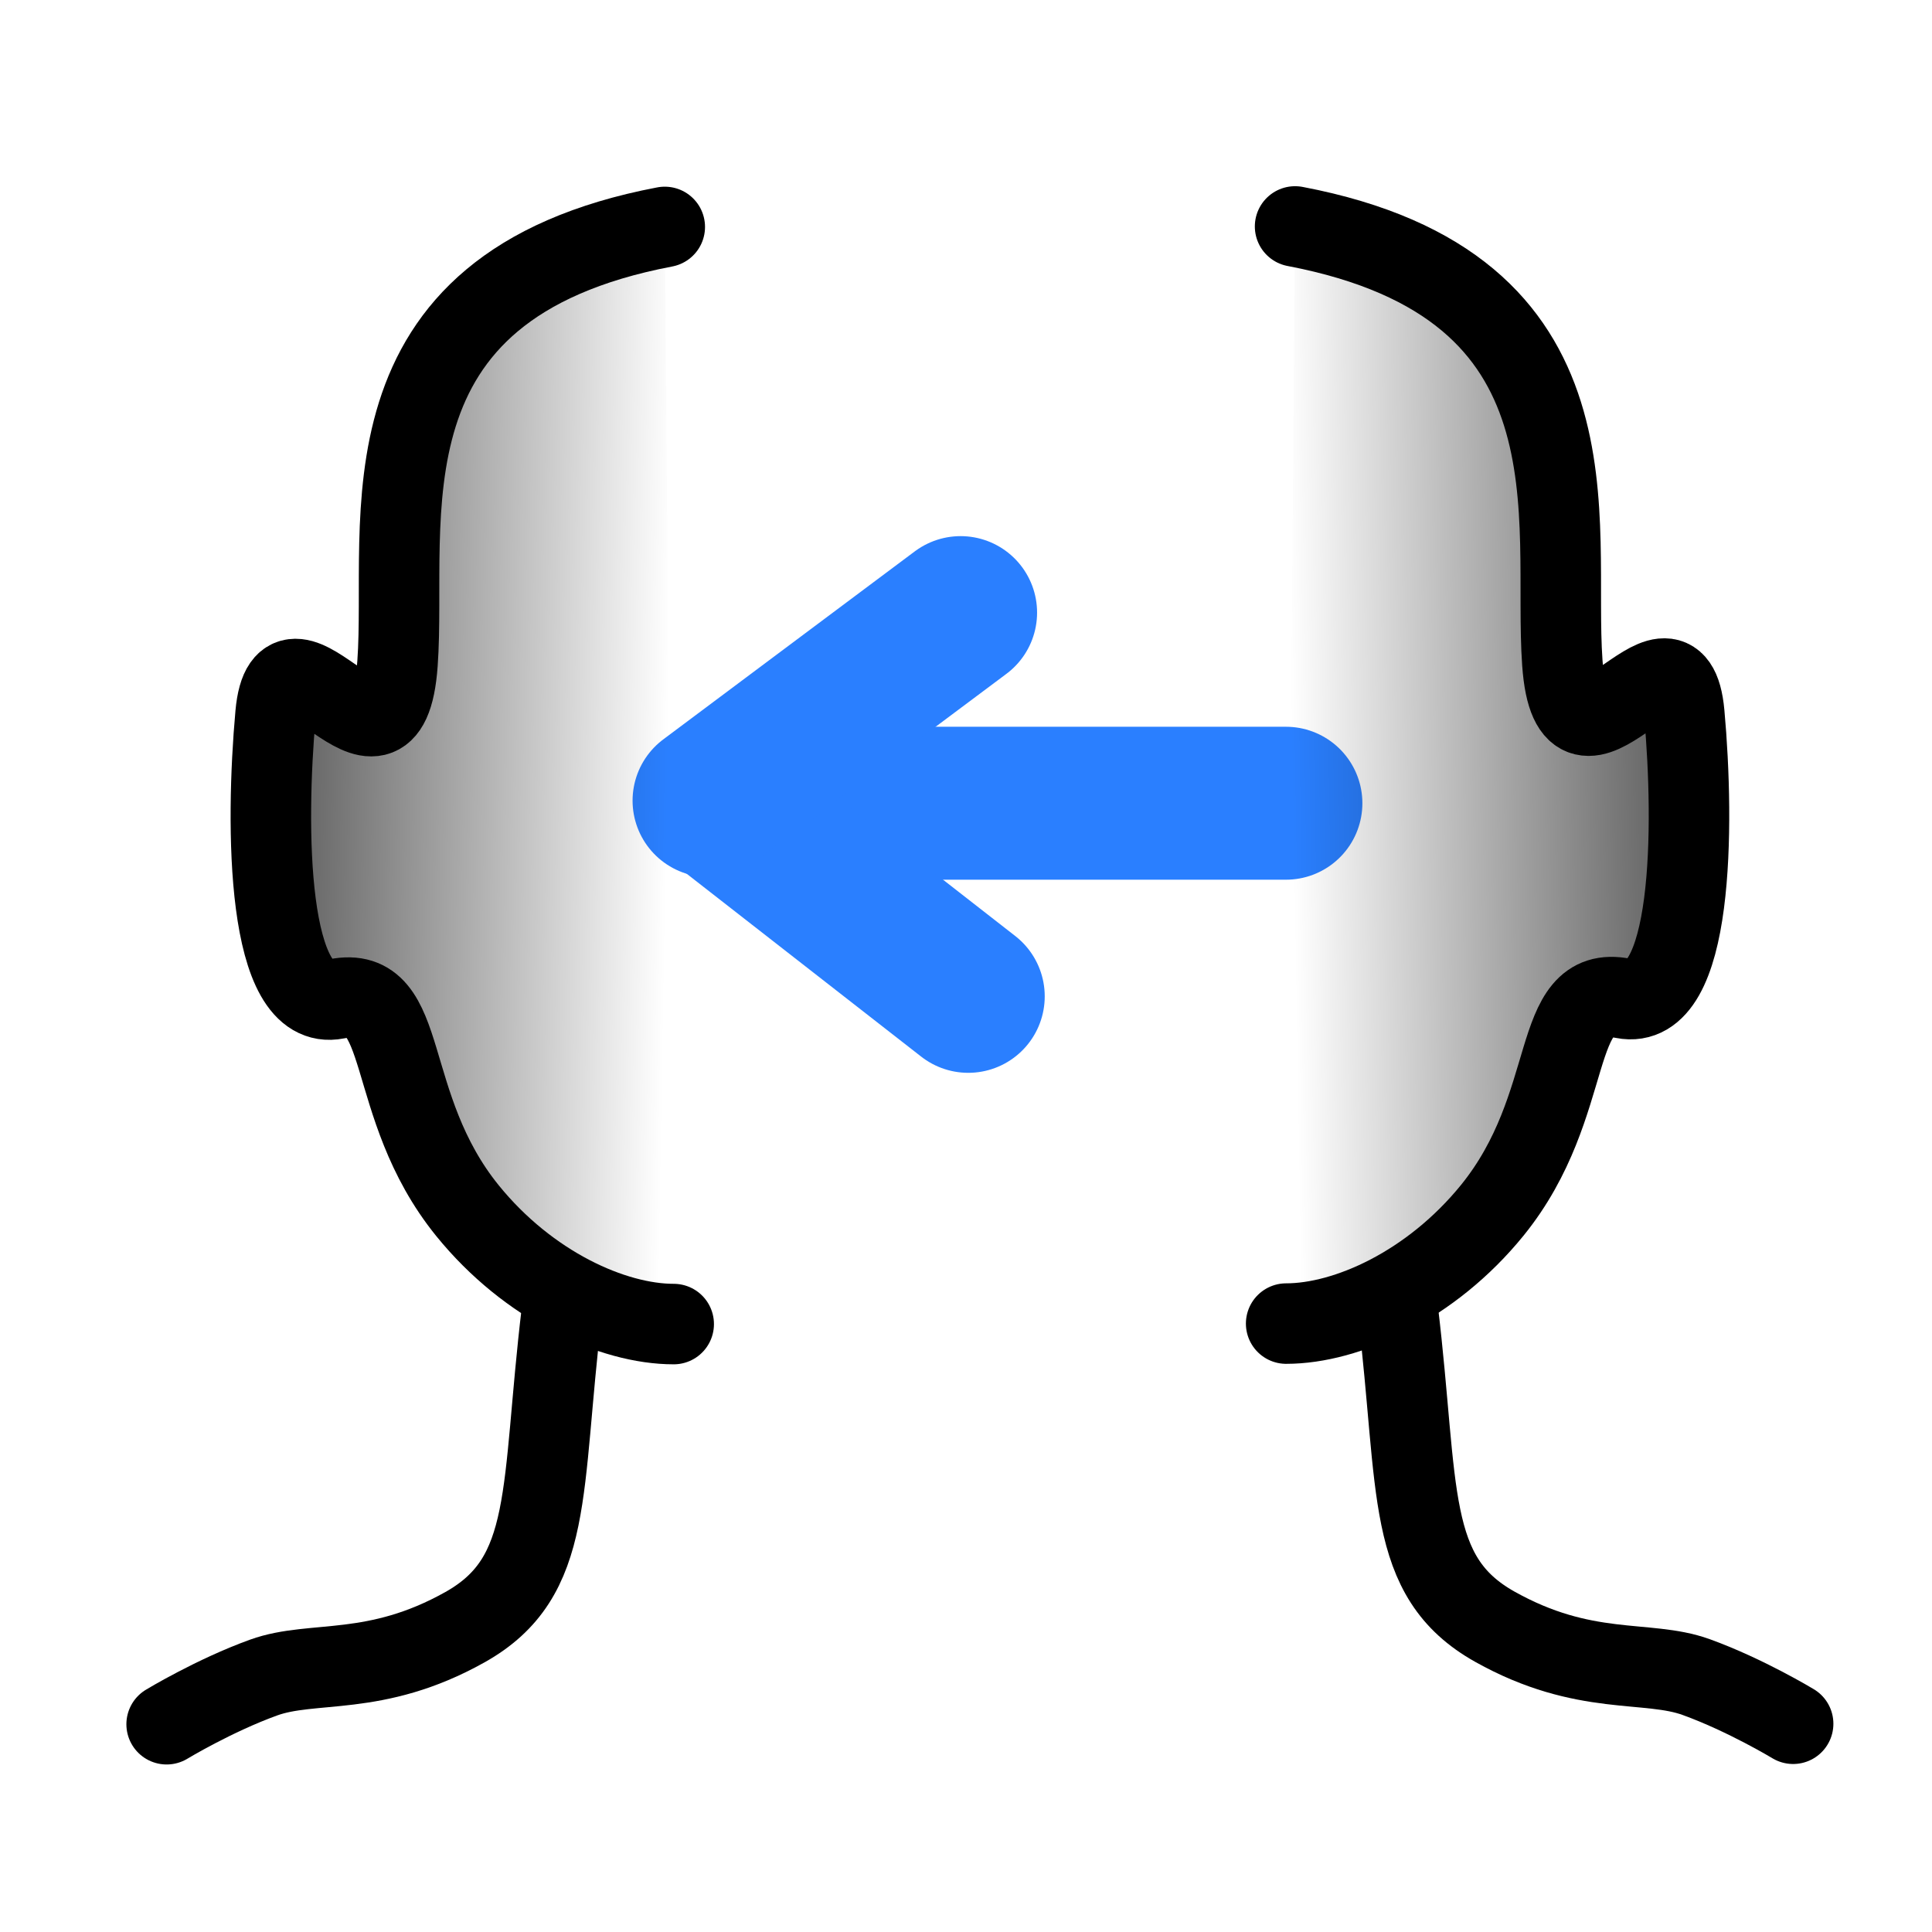
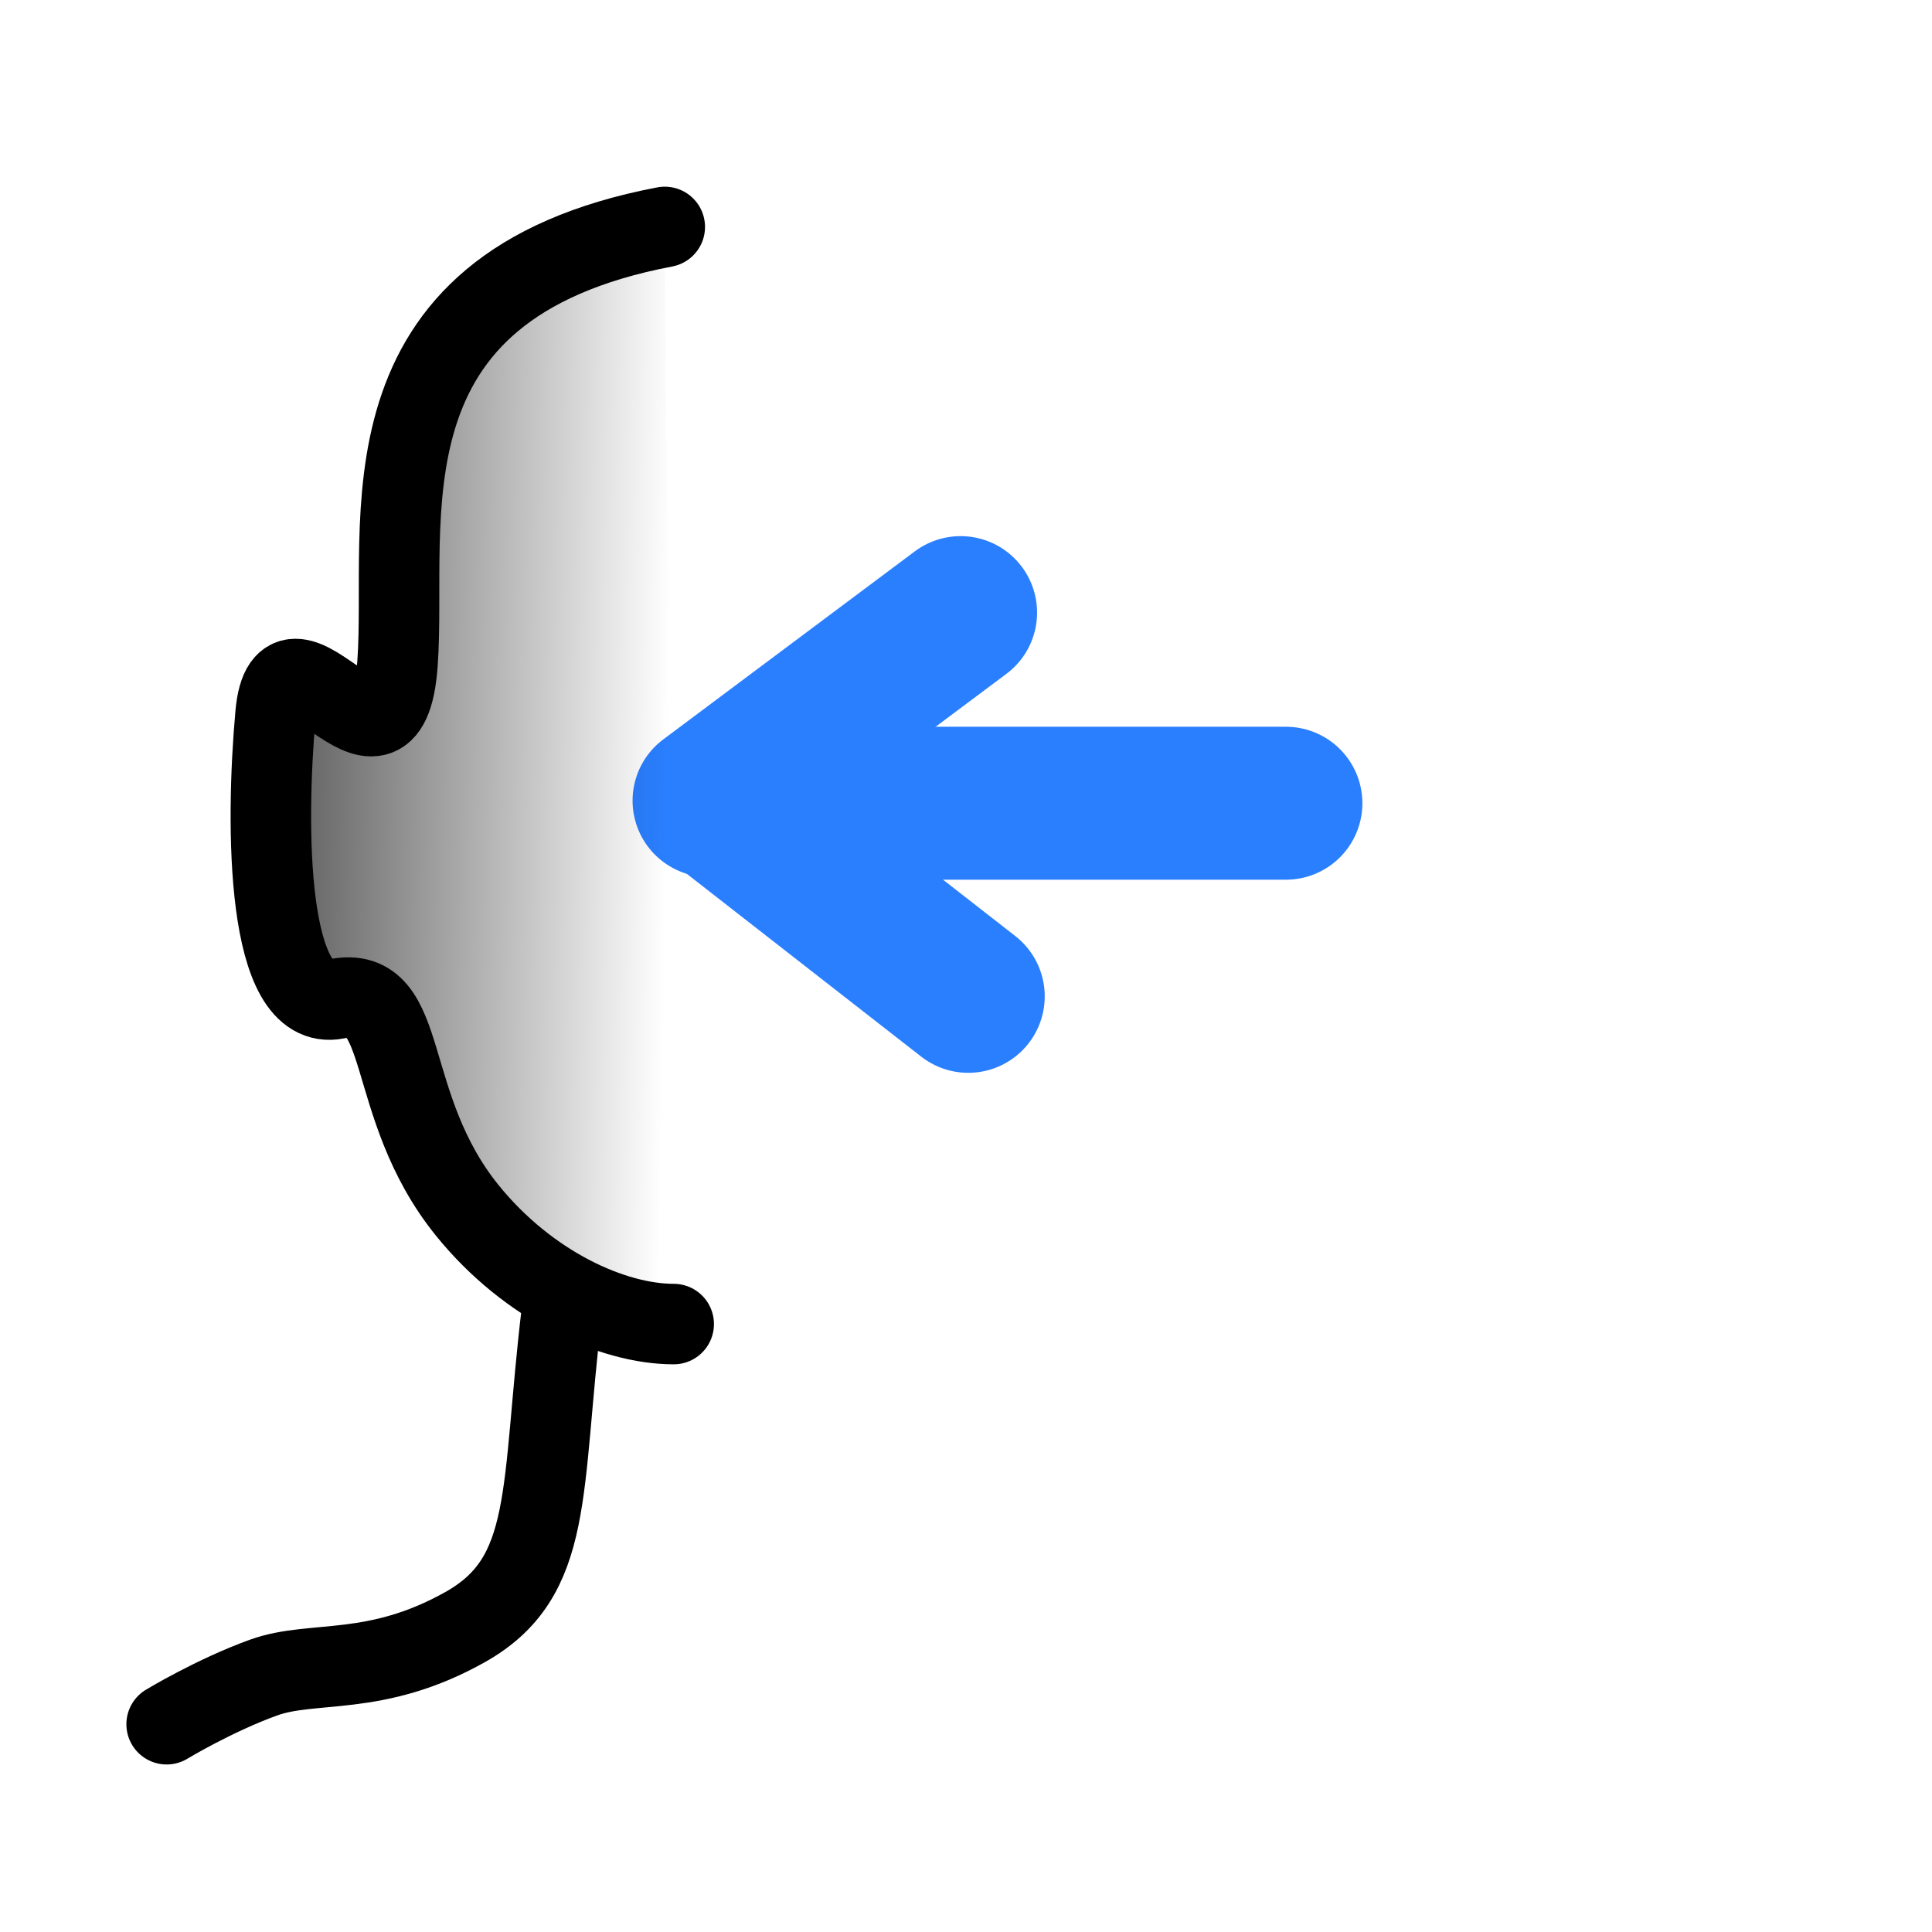
<svg xmlns="http://www.w3.org/2000/svg" xmlns:ns1="http://www.inkscape.org/namespaces/inkscape" xmlns:ns2="http://sodipodi.sourceforge.net/DTD/sodipodi-0.dtd" xmlns:xlink="http://www.w3.org/1999/xlink" width="24" height="24" id="svg4744" version="1.1" ns1:version="0.48.3.1 r9886" ns2:docname="symm1.svg">
  <defs id="defs4746">
    <linearGradient id="linearGradient4964">
      <stop style="stop-color:#ffffff;stop-opacity:1;" offset="0" id="stop4966" />
      <stop style="stop-color:#000000;stop-opacity:1;" offset="1" id="stop4968" />
    </linearGradient>
    <linearGradient ns1:collect="always" xlink:href="#linearGradient4150" id="linearGradient4156" x1="39.801" y1="275.336" x2="47.384" y2="275.463" gradientUnits="userSpaceOnUse" />
    <linearGradient ns1:collect="always" id="linearGradient4150">
      <stop style="stop-color:#000000;stop-opacity:1;" offset="0" id="stop4152" />
      <stop style="stop-color:#000000;stop-opacity:0;" offset="1" id="stop4154" />
    </linearGradient>
    <linearGradient gradientTransform="matrix(-1,0,0,1,102.513,0.006)" y2="275.463" x2="47.384" y1="275.336" x1="39.801" gradientUnits="userSpaceOnUse" id="linearGradient4174" xlink:href="#linearGradient4150-5" ns1:collect="always" />
    <linearGradient ns1:collect="always" id="linearGradient4150-5">
      <stop style="stop-color:#000000;stop-opacity:1;" offset="0" id="stop4152-0" />
      <stop style="stop-color:#000000;stop-opacity:0;" offset="1" id="stop4154-7" />
    </linearGradient>
    <linearGradient ns1:collect="always" xlink:href="#linearGradient4150-7" id="linearGradient4156-1" x1="39.801" y1="275.336" x2="47.384" y2="275.463" gradientUnits="userSpaceOnUse" />
    <linearGradient ns1:collect="always" id="linearGradient4150-7">
      <stop style="stop-color:#000000;stop-opacity:1;" offset="0" id="stop4152-4" />
      <stop style="stop-color:#000000;stop-opacity:0;" offset="1" id="stop4154-0" />
    </linearGradient>
    <linearGradient gradientTransform="matrix(-1,0,0,1,102.513,0.006)" y2="275.463" x2="47.384" y1="275.336" x1="39.801" gradientUnits="userSpaceOnUse" id="linearGradient4174-9" xlink:href="#linearGradient4150-5-4" ns1:collect="always" />
    <linearGradient ns1:collect="always" id="linearGradient4150-5-4">
      <stop style="stop-color:#000000;stop-opacity:1;" offset="0" id="stop4152-0-8" />
      <stop style="stop-color:#000000;stop-opacity:0;" offset="1" id="stop4154-7-8" />
    </linearGradient>
  </defs>
  <ns2:namedview id="base" pagecolor="#ffffff" bordercolor="#666666" borderopacity="1.0" ns1:pageopacity="0.0" ns1:pageshadow="2" ns1:zoom="15.839192" ns1:cx="10.358901" ns1:cy="10.909917" ns1:document-units="px" ns1:current-layer="layer1" showgrid="false" fit-margin-top="0" fit-margin-left="0" fit-margin-right="0" fit-margin-bottom="0" ns1:window-width="1005" ns1:window-height="637" ns1:window-x="0" ns1:window-y="52" ns1:window-maximized="0" />
  <g ns1:label="Layer 1" ns1:groupmode="layer" id="layer1" transform="translate(0,-1028.362)">
    <rect ry="3.727" y="1028.842" x="-23.52" height="23.04" width="23.04" id="rect2996-9-2-7-9-4-6-2" style="fill:none;stroke:none" ns1:export-filename="symm2.png" ns1:export-xdpi="93.75" ns1:export-ydpi="93.75" transform="scale(-1,1)" />
    <path ns1:connector-curvature="0" id="path4021-0-1-4" d="m 15.974,1038.34 -7.008,0" style="fill:none;stroke:#2a7fff;stroke-width:1.9;stroke-linecap:round;stroke-linejoin:miter;stroke-miterlimit:4;stroke-opacity:1;stroke-dasharray:none" ns1:export-filename="symm2.png" ns1:export-xdpi="93.75" ns1:export-ydpi="93.75" />
    <path ns2:nodetypes="cc" ns1:connector-curvature="0" id="path4021-4-9-4-5" d="m 12.028,1040.739 -3.157,-2.462" style="fill:none;stroke:#2a7fff;stroke-width:1.9;stroke-linecap:round;stroke-linejoin:miter;stroke-miterlimit:4;stroke-opacity:1;stroke-dasharray:none" ns1:export-filename="symm2.png" ns1:export-xdpi="93.75" ns1:export-ydpi="93.75" />
    <path ns2:nodetypes="cc" ns1:connector-curvature="0" id="path4021-4-5-4-2-5" d="m 11.933,1035.972 -3.125,2.336" style="fill:#0000ff;stroke:#2a7fff;stroke-width:1.9;stroke-linecap:round;stroke-linejoin:miter;stroke-miterlimit:4;stroke-opacity:1;stroke-dasharray:none" ns1:export-filename="symm2.png" ns1:export-xdpi="93.75" ns1:export-ydpi="93.75" />
    <g transform="matrix(-1,0,0,1,63.429,762.464)" id="g4195-1" ns1:export-filename="symm2.png" ns1:export-xdpi="93" ns1:export-ydpi="93">
-       <path ns1:export-ydpi="93" ns1:export-xdpi="93" ns1:export-filename="symm2.png" ns2:nodetypes="cssssc" ns1:connector-curvature="0" id="path3204-8-3-7" d="m 47.341,268.711 c -3.894,0.741 -3.194,3.654 -3.32,5.422 -0.126,1.768 -1.389,-0.758 -1.515,0.631 -0.126,1.389 -0.118,3.711 0.758,3.536 0.929,-0.186 0.56,1.315 1.626,2.631 0.758,0.935 1.805,1.409 2.562,1.409" style="fill:url(#linearGradient4156-1);fill-opacity:1;stroke:#000000;stroke-width:1px;stroke-linecap:round;stroke-linejoin:miter;stroke-opacity:1" />
-       <path ns1:export-ydpi="93" ns1:export-xdpi="93" ns1:export-filename="symm2.png" ns2:nodetypes="cszc" ns1:connector-curvature="0" id="path3992-2-2-1" d="m 46.064,282.177 c -0.268,2.232 -0.089,3.304 -1.205,3.929 -1.116,0.625 -1.886,0.403 -2.5,0.625 -0.614,0.222 -1.205,0.58 -1.205,0.58" style="fill:none;stroke:#000000;stroke-width:1px;stroke-linecap:round;stroke-linejoin:miter;stroke-opacity:1" />
      <path ns1:export-ydpi="93" ns1:export-xdpi="93" ns1:export-filename="symm2.png" ns2:nodetypes="cssssc" ns1:connector-curvature="0" id="path3204-8-3-6-1" d="m 55.171,268.717 c 3.894,0.741 3.194,3.654 3.32,5.422 0.126,1.768 1.389,-0.758 1.515,0.631 0.126,1.389 0.118,3.711 -0.758,3.536 -0.929,-0.186 -0.56,1.315 -1.626,2.631 -0.758,0.935 -1.805,1.409 -2.562,1.409" style="fill:url(#linearGradient4174-9);fill-opacity:1;stroke:#000000;stroke-width:1px;stroke-linecap:round;stroke-linejoin:miter;stroke-opacity:1" />
      <path ns1:export-ydpi="93" ns1:export-xdpi="93" ns1:export-filename="symm2.png" ns2:nodetypes="cszc" ns1:connector-curvature="0" id="path3992-2-2-7-5" d="m 56.449,282.183 c 0.268,2.232 0.089,3.304 1.205,3.929 1.116,0.625 1.886,0.403 2.5,0.625 0.614,0.222 1.205,0.58 1.205,0.58" style="fill:none;stroke:#000000;stroke-width:1px;stroke-linecap:round;stroke-linejoin:miter;stroke-opacity:1" />
    </g>
  </g>
</svg>